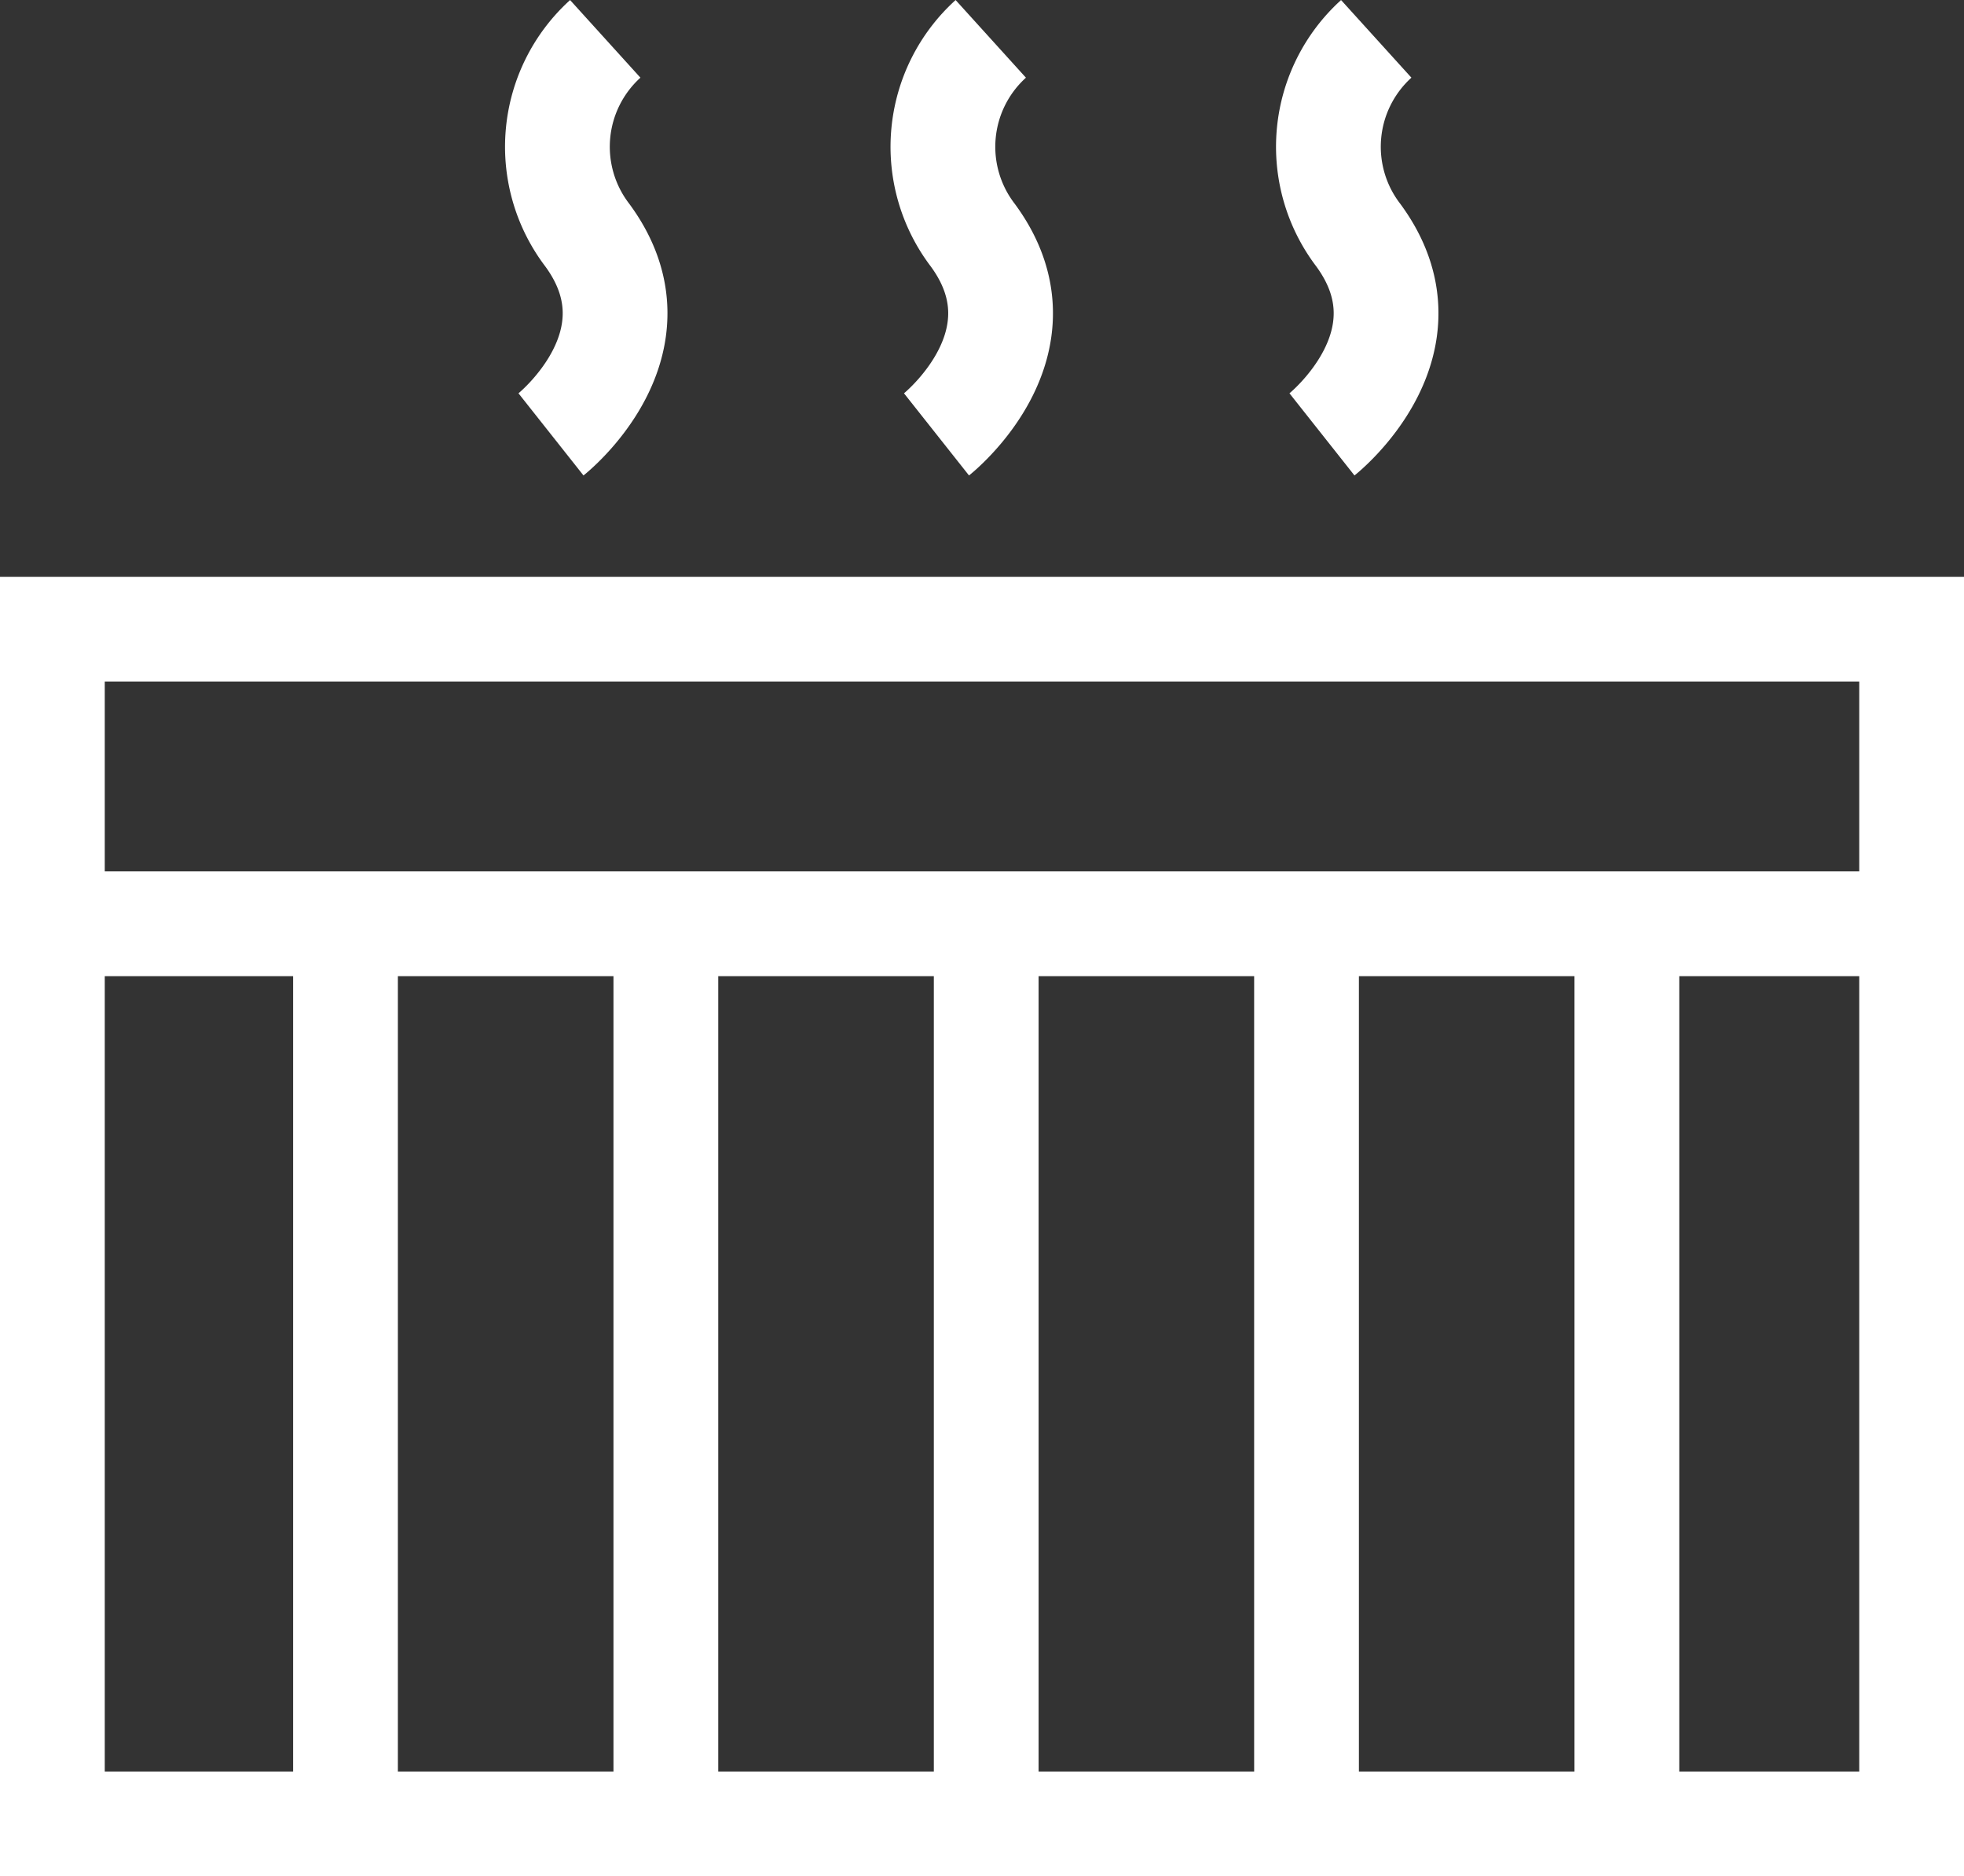
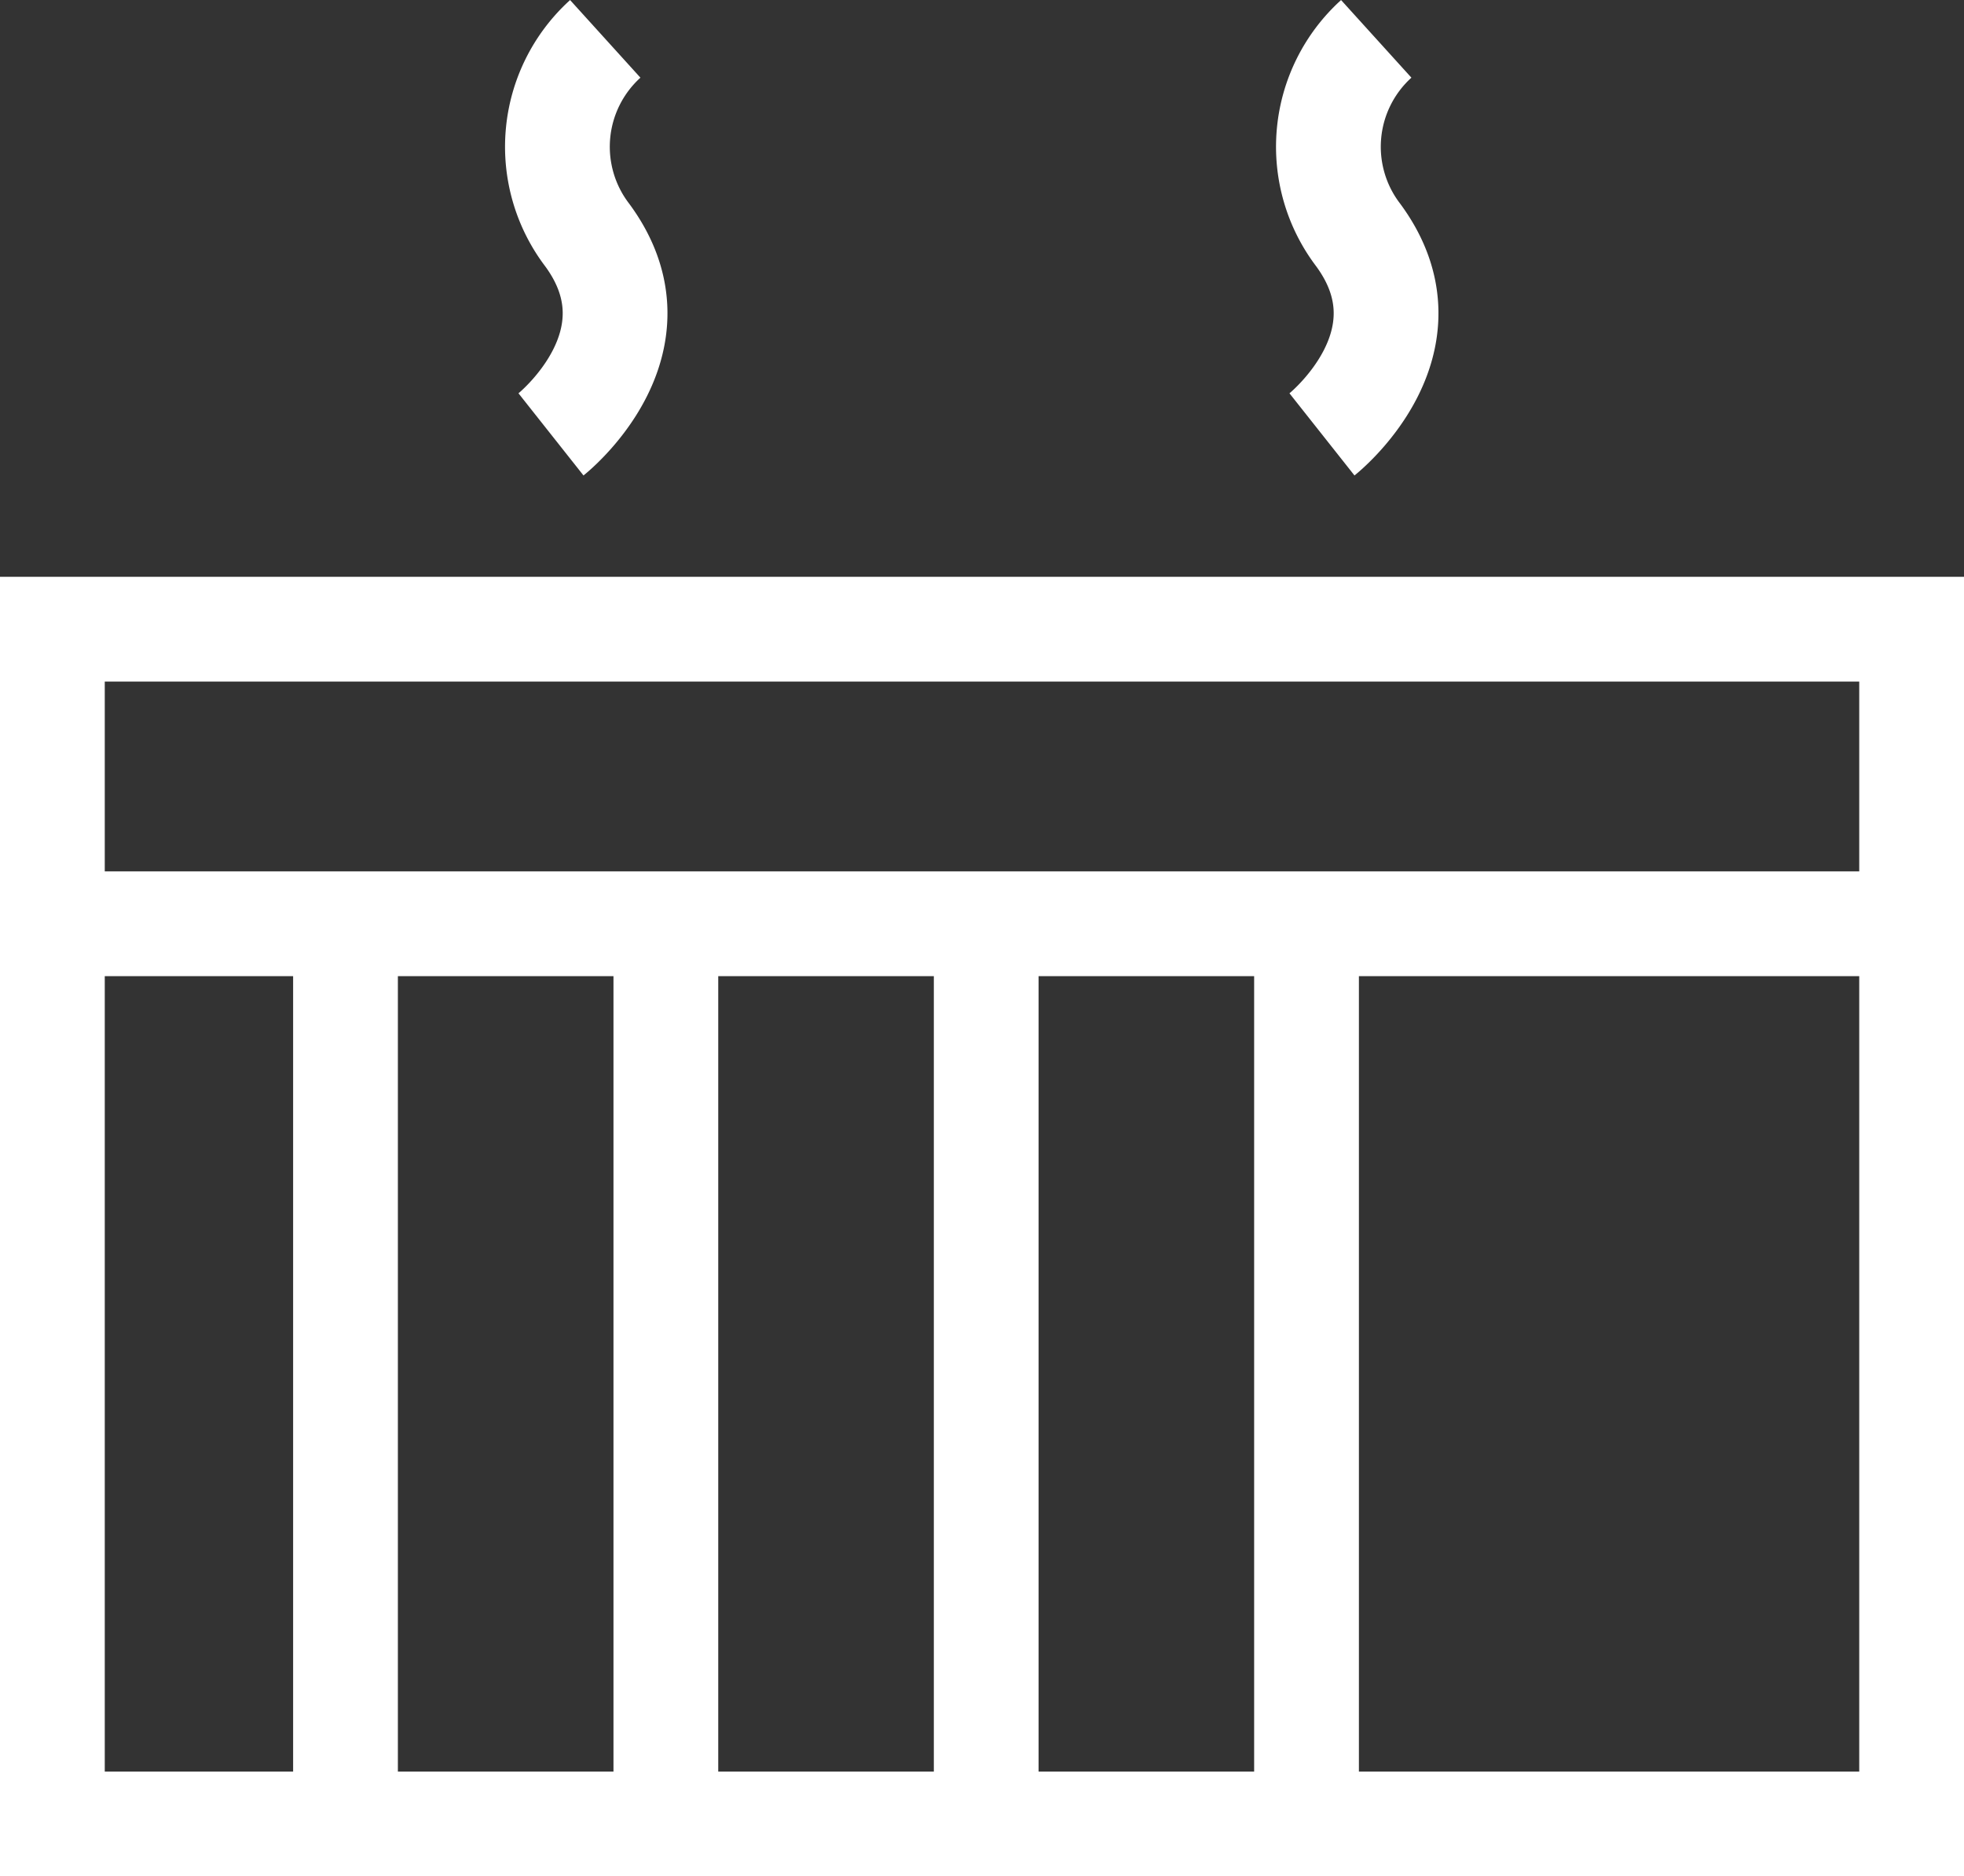
<svg xmlns="http://www.w3.org/2000/svg" width="37.495" height="35.822" viewBox="0 0 37.495 35.822">
  <rect x="0" y="0" width="37.495" height="35.822" fill="#333333" stroke="none" />
  <g id="Group_584" data-name="Group 584" transform="translate(-688.708 -390.97)">
    <g id="Group_347" data-name="Group 347" transform="translate(699.228 391.712)">
      <path id="Path_1003" data-name="Path 1003" d="M703.674,421.533" transform="translate(-703.052 -399.878)" fill="none" stroke="#fff" stroke-miterlimit="10" stroke-width="2" />
      <path id="Path_1004" data-name="Path 1004" d="M723.458,421.593" transform="translate(-708.47 -399.895)" fill="none" stroke="#fff" stroke-miterlimit="10" stroke-width="2" />
      <path id="Path_1005" data-name="Path 1005" d="M703.853,391.712a2.78,2.78,0,0,0-.345,3.744c1.518,2.059-.691,3.807-.691,3.807" transform="translate(-702.818 -391.712)" fill="none" stroke="#fff" stroke-miterlimit="10" stroke-width="2" />
-       <path id="Path_1006" data-name="Path 1006" d="M713.988,391.712a2.78,2.78,0,0,0-.346,3.744c1.519,2.059-.69,3.807-.69,3.807" transform="translate(-705.593 -391.712)" fill="none" stroke="#fff" stroke-miterlimit="10" stroke-width="2" />
      <path id="Path_1007" data-name="Path 1007" d="M724.122,391.712a2.78,2.78,0,0,0-.345,3.744c1.518,2.059-.691,3.807-.691,3.807" transform="translate(-708.368 -391.712)" fill="none" stroke="#fff" stroke-miterlimit="10" stroke-width="2" />
    </g>
    <rect id="Rectangle_407" data-name="Rectangle 407" width="35.495" height="22.81" transform="translate(689.708 402.982)" fill="none" stroke="#fff" stroke-miterlimit="10" stroke-width="2" />
    <line id="Line_35" data-name="Line 35" y2="17.107" transform="translate(695.304 408.368)" fill="none" stroke="#fff" stroke-miterlimit="10" stroke-width="2" />
    <line id="Line_36" data-name="Line 36" y2="17.107" transform="translate(701.42 408.368)" fill="none" stroke="#fff" stroke-miterlimit="10" stroke-width="2" />
    <line id="Line_37" data-name="Line 37" x2="35.731" transform="translate(689.735 408.606)" fill="none" stroke="#fff" stroke-miterlimit="10" stroke-width="2" />
    <line id="Line_38" data-name="Line 38" y2="17.107" transform="translate(707.536 408.368)" fill="none" stroke="#fff" stroke-miterlimit="10" stroke-width="2" />
    <line id="Line_39" data-name="Line 39" y2="17.107" transform="translate(713.651 408.368)" fill="none" stroke="#fff" stroke-miterlimit="10" stroke-width="2" />
-     <line id="Line_40" data-name="Line 40" y2="17.107" transform="translate(719.767 408.368)" fill="none" stroke="#fff" stroke-miterlimit="10" stroke-width="2" />
  </g>
</svg>